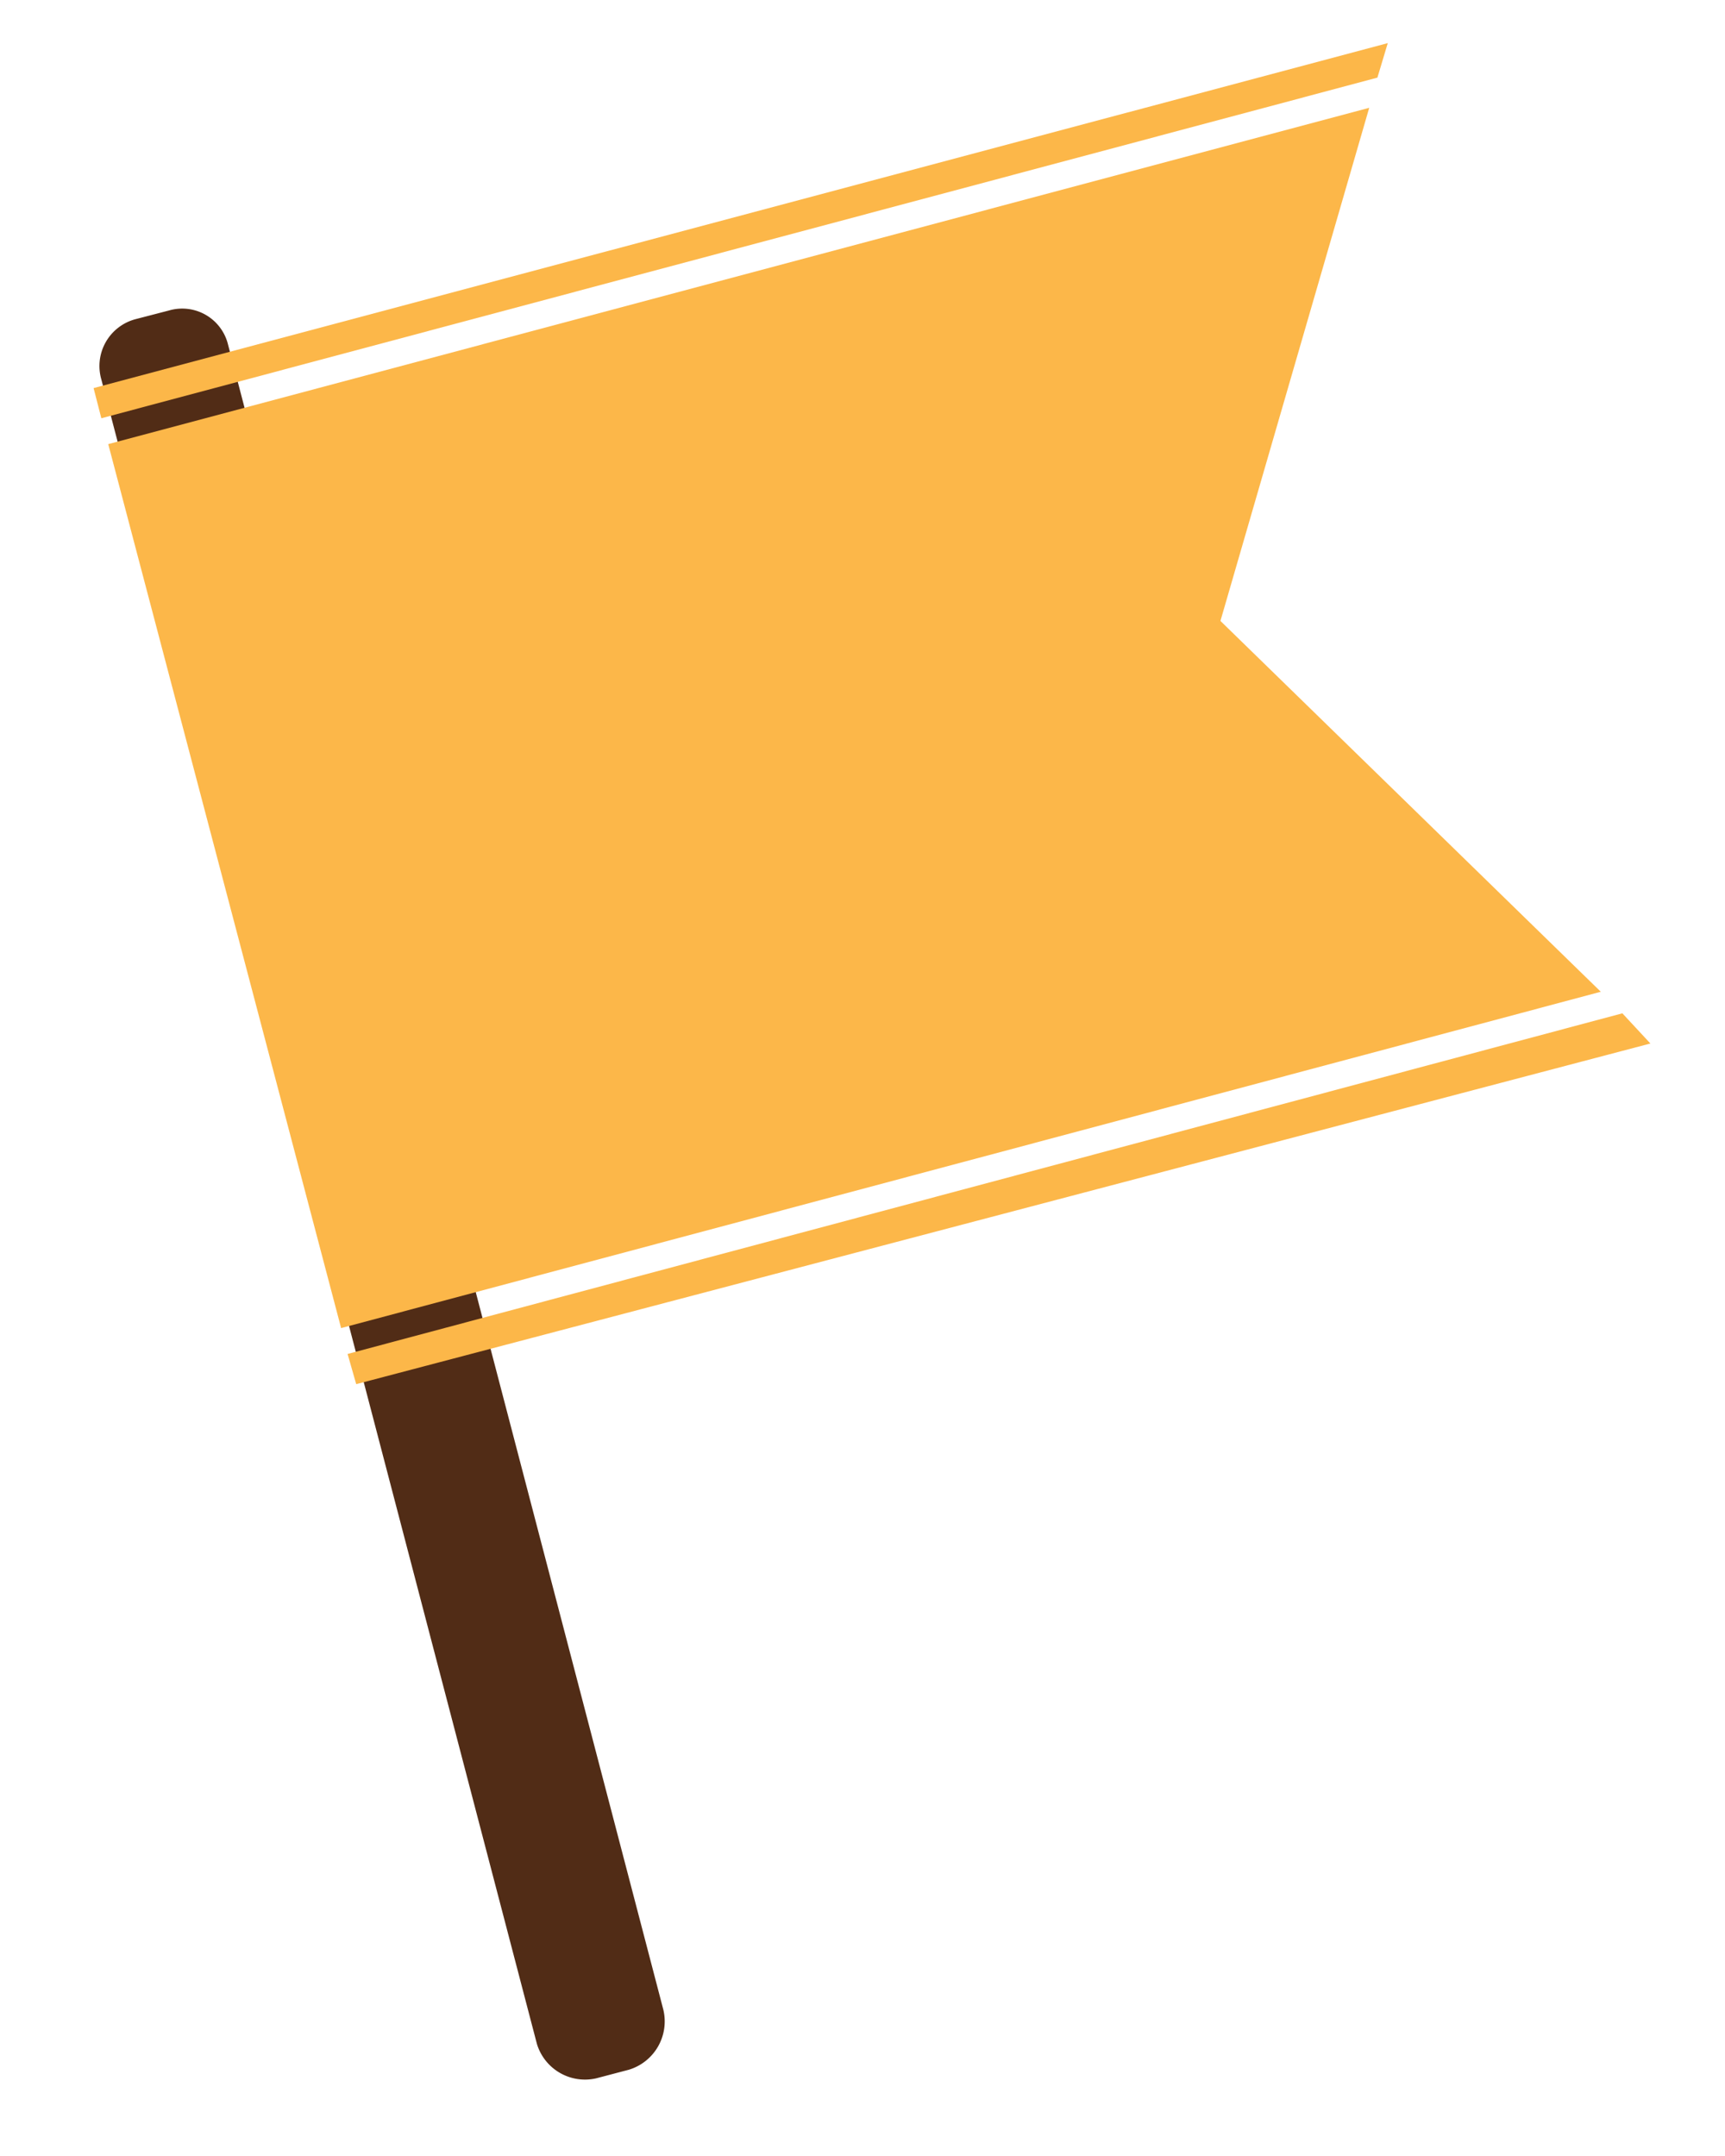
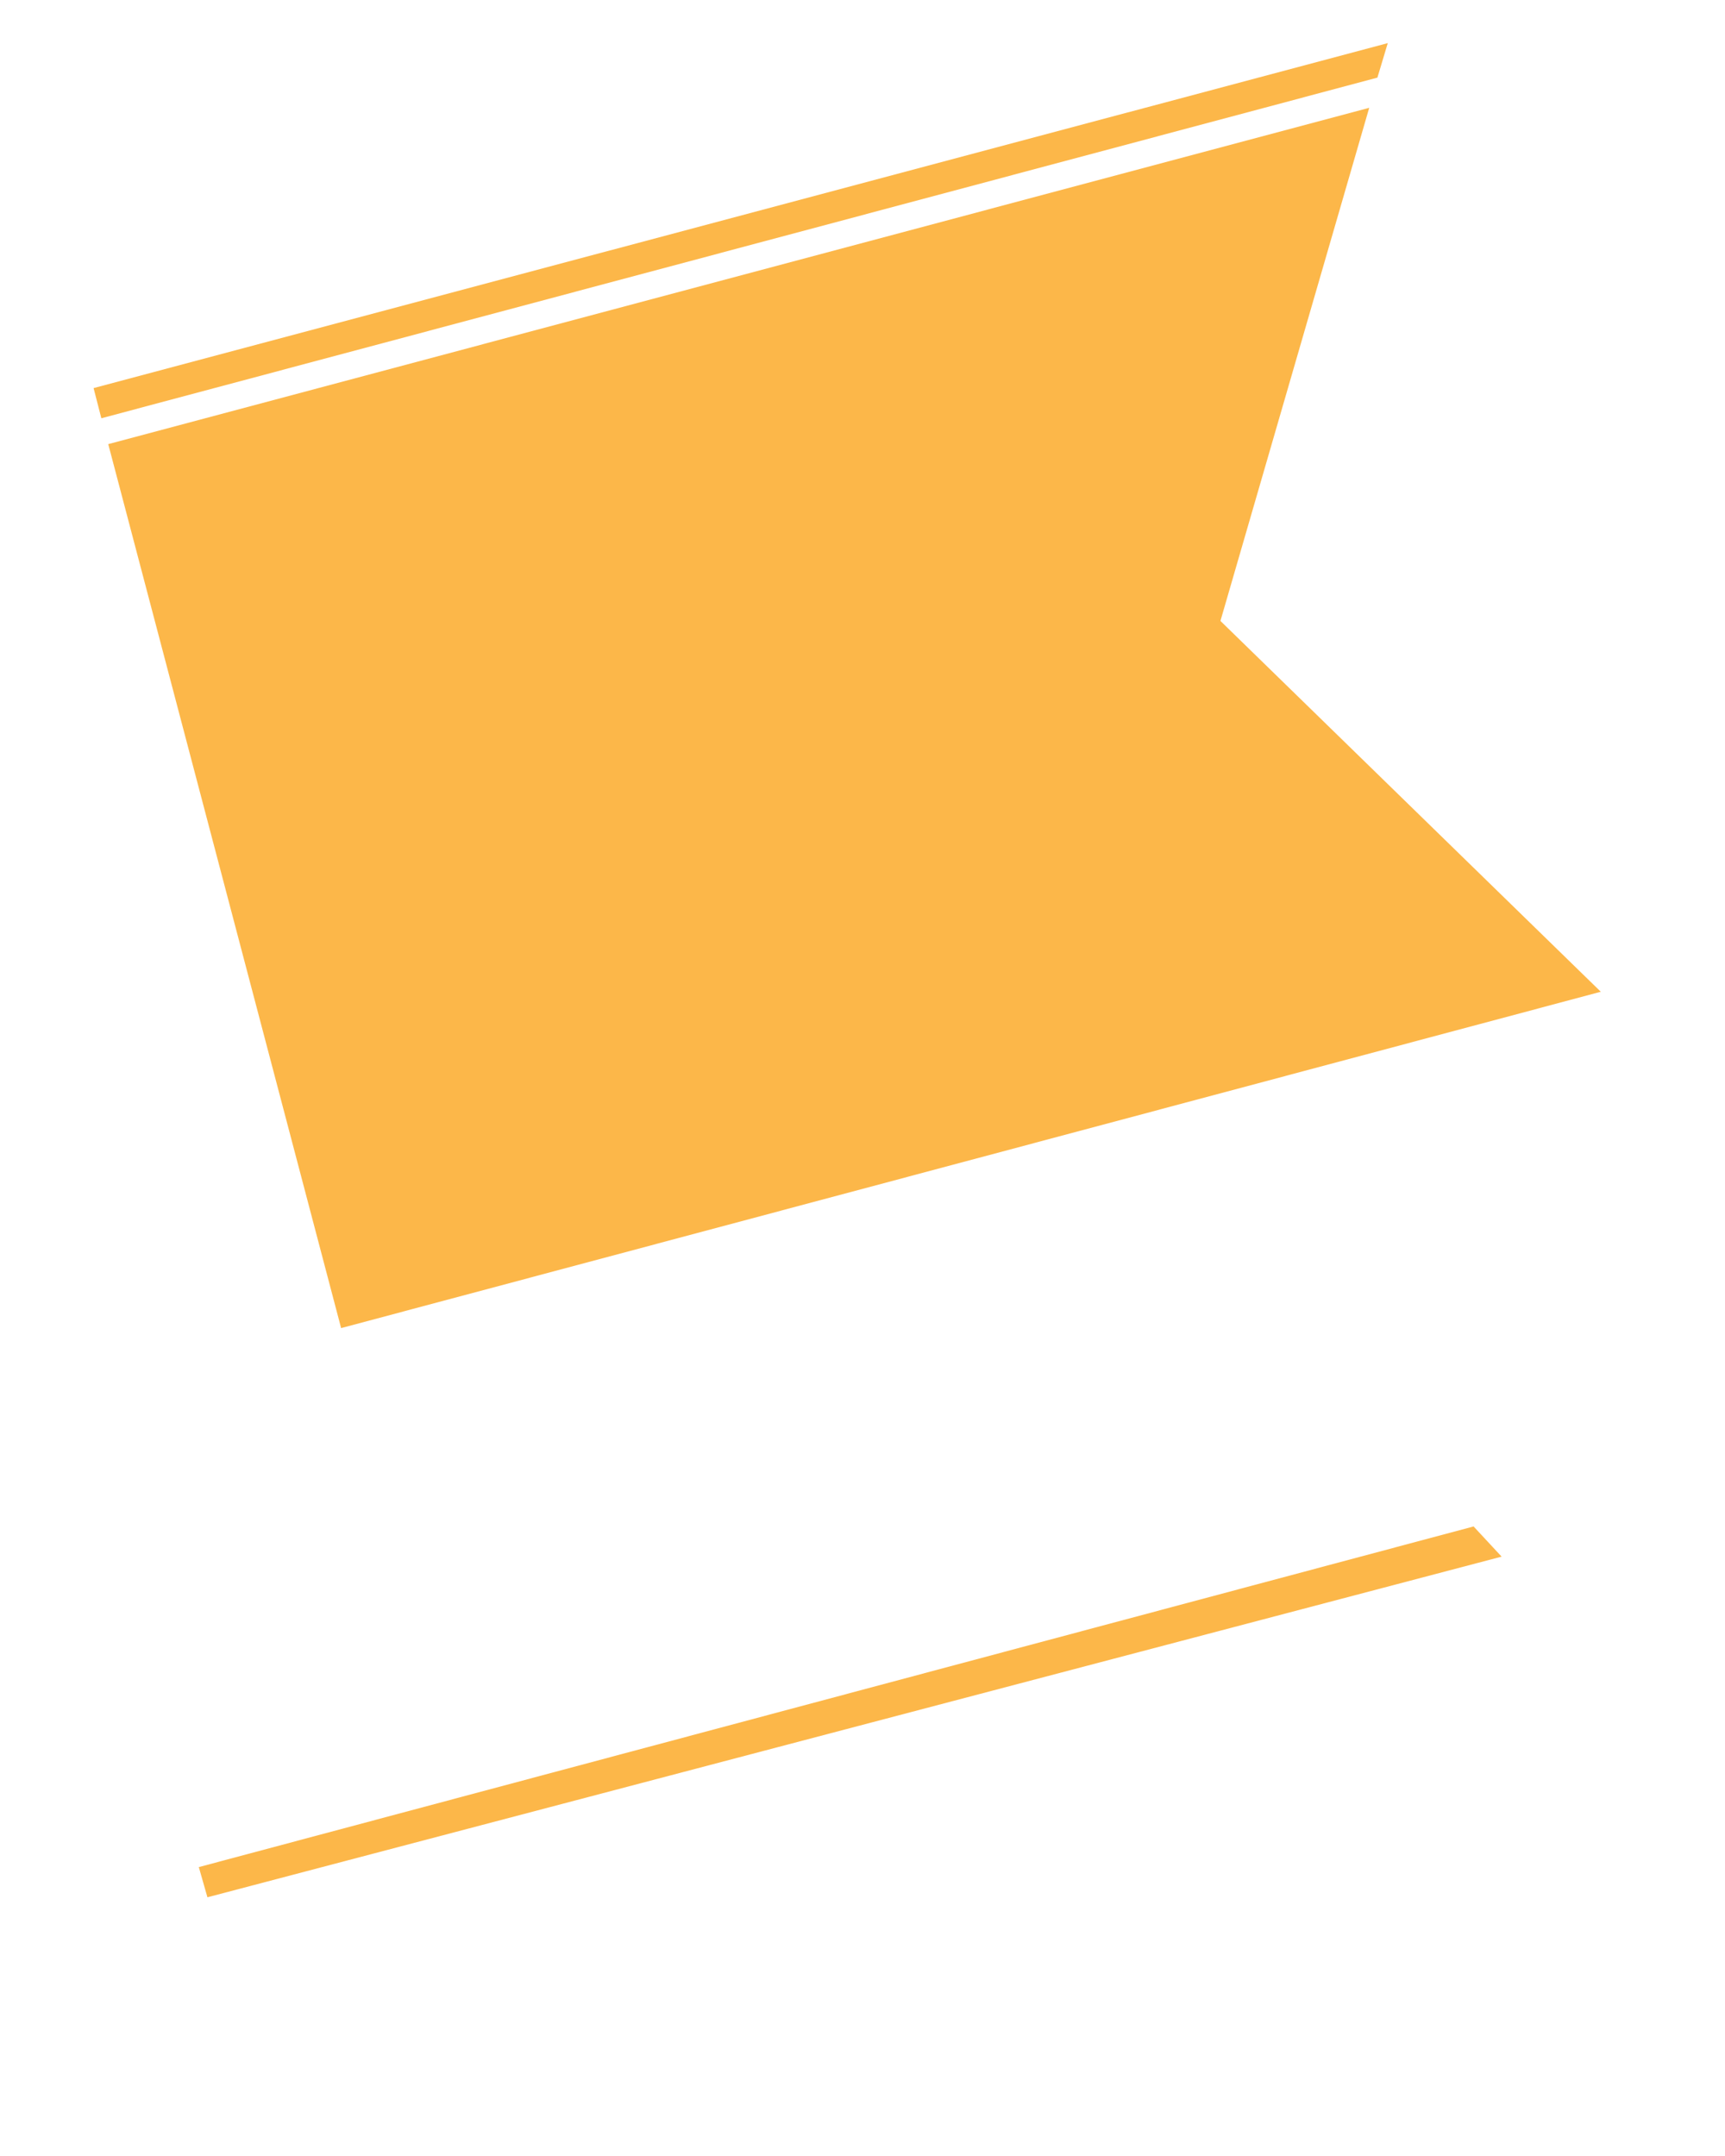
<svg xmlns="http://www.w3.org/2000/svg" id="flag_yellow01.svg" width="40" height="50" viewBox="0 0 40 50">
  <defs>
    <style>
      .cls-1 {
        fill: #fff;
      }

      .cls-2 {
        fill: #512c16;
      }

      .cls-2, .cls-3 {
        fill-rule: evenodd;
      }

      .cls-3 {
        fill: #fcb749;
      }
    </style>
  </defs>
-   <rect id="長方形_2293" data-name="長方形 2293" class="cls-1" width="40" height="50" />
-   <path id="シェイプ_2291" data-name="シェイプ 2291" class="cls-2" d="M1092.38,13560.6a1.171,1.171,0,0,1-.8,1.4l-0.76.2a1.165,1.165,0,0,1-1.37-.8l-10.1-38.6a1.124,1.124,0,0,1,.8-1.4l0.77-.2a1.094,1.094,0,0,1,1.37.8Z" transform="translate(-1077 -13514)" />
-   <path id="シェイプ_2292" data-name="シェイプ 2292" class="cls-3" d="M1109.18,13515l-30.01,8,0.18,0.7,29.59-7.9Zm-0.43,1.5-29.24,7.8,5.4,20.5,29.21-7.8-8.82-8.6Zm-23.49,29.6,30.01-7.9-0.65-.7-29.56,7.9Z" transform="translate(-1077 -13514)" />
+   <path id="シェイプ_2292" data-name="シェイプ 2292" class="cls-3" d="M1109.18,13515l-30.01,8,0.18,0.7,29.59-7.9Zm-0.43,1.5-29.24,7.8,5.4,20.5,29.21-7.8-8.82-8.6m-23.49,29.6,30.01-7.9-0.65-.7-29.56,7.9Z" transform="translate(-1077 -13514)" />
</svg>